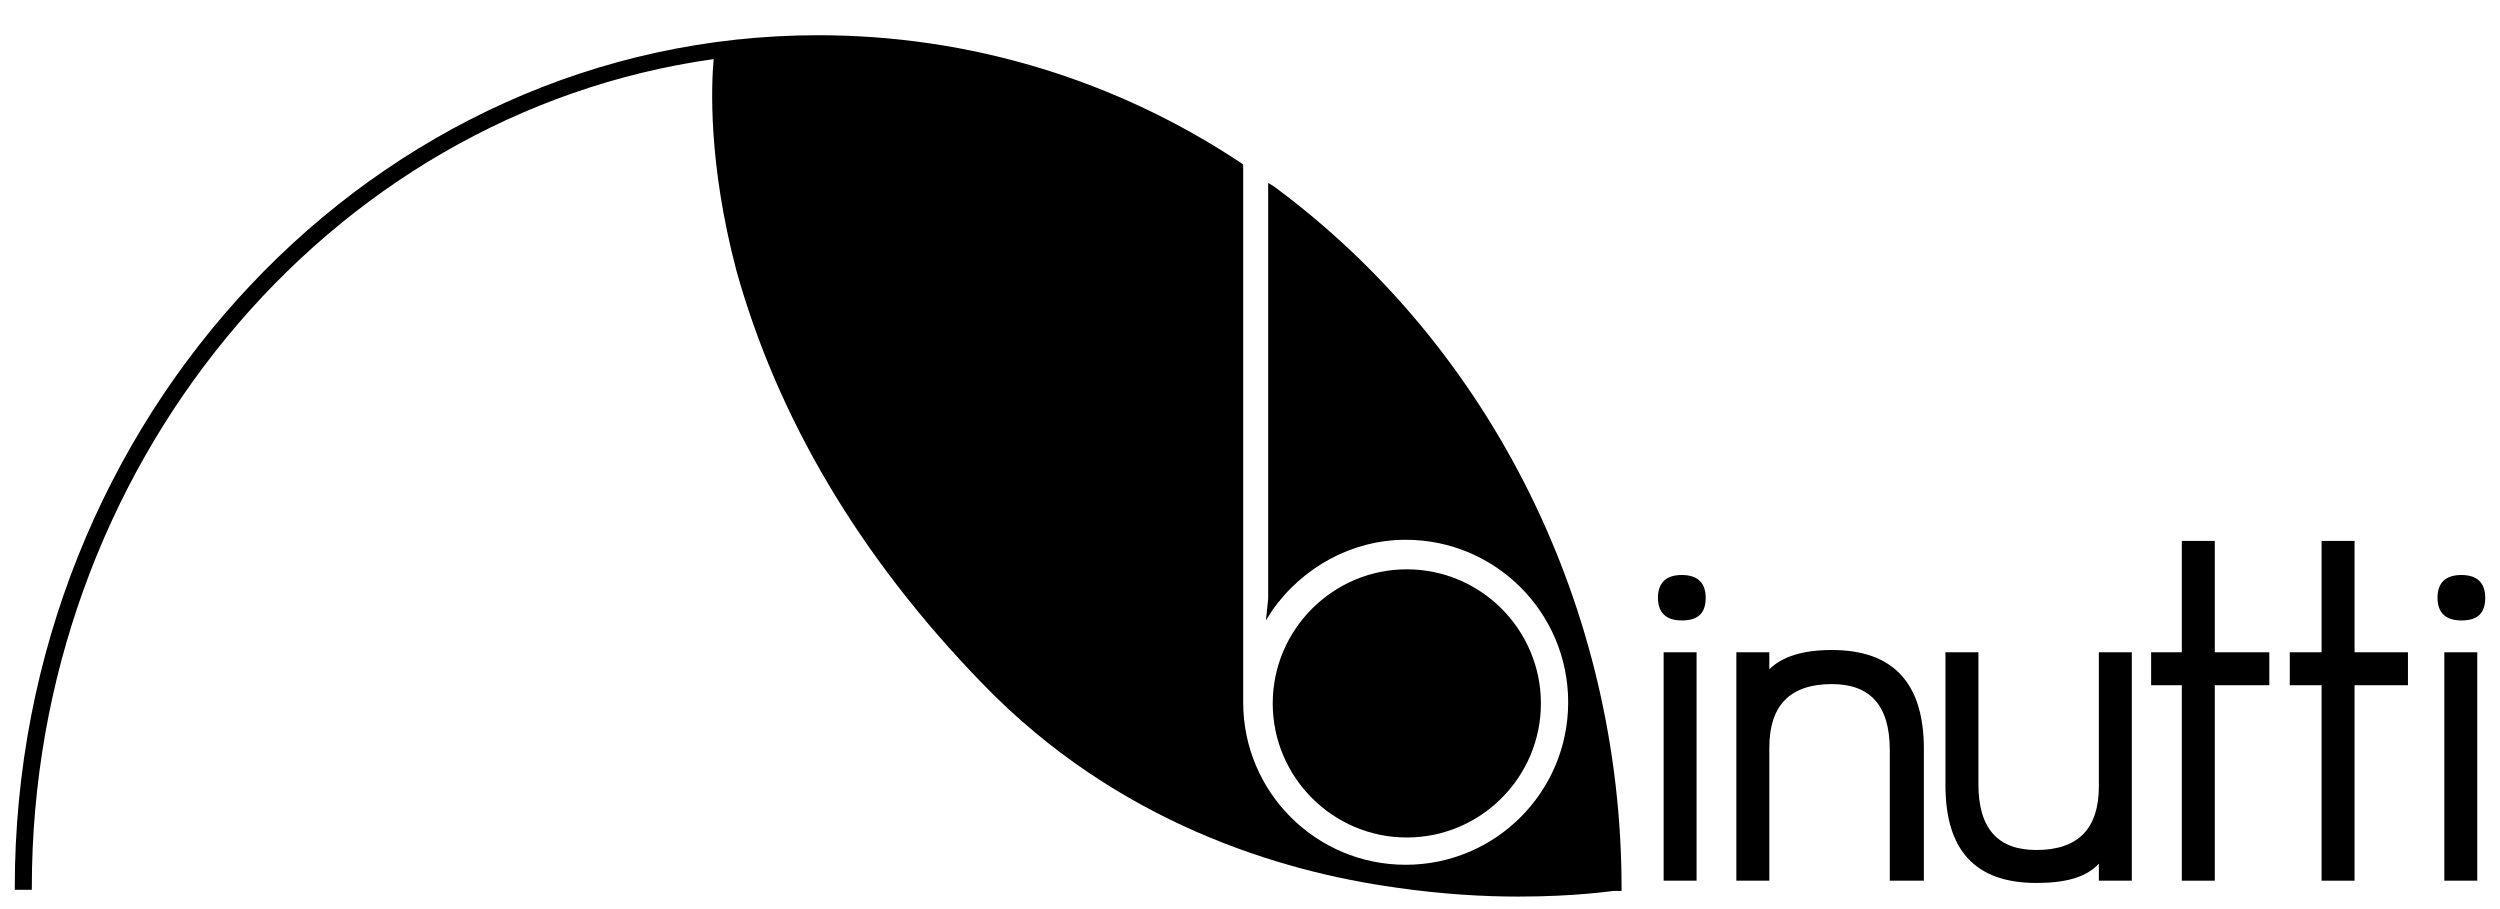
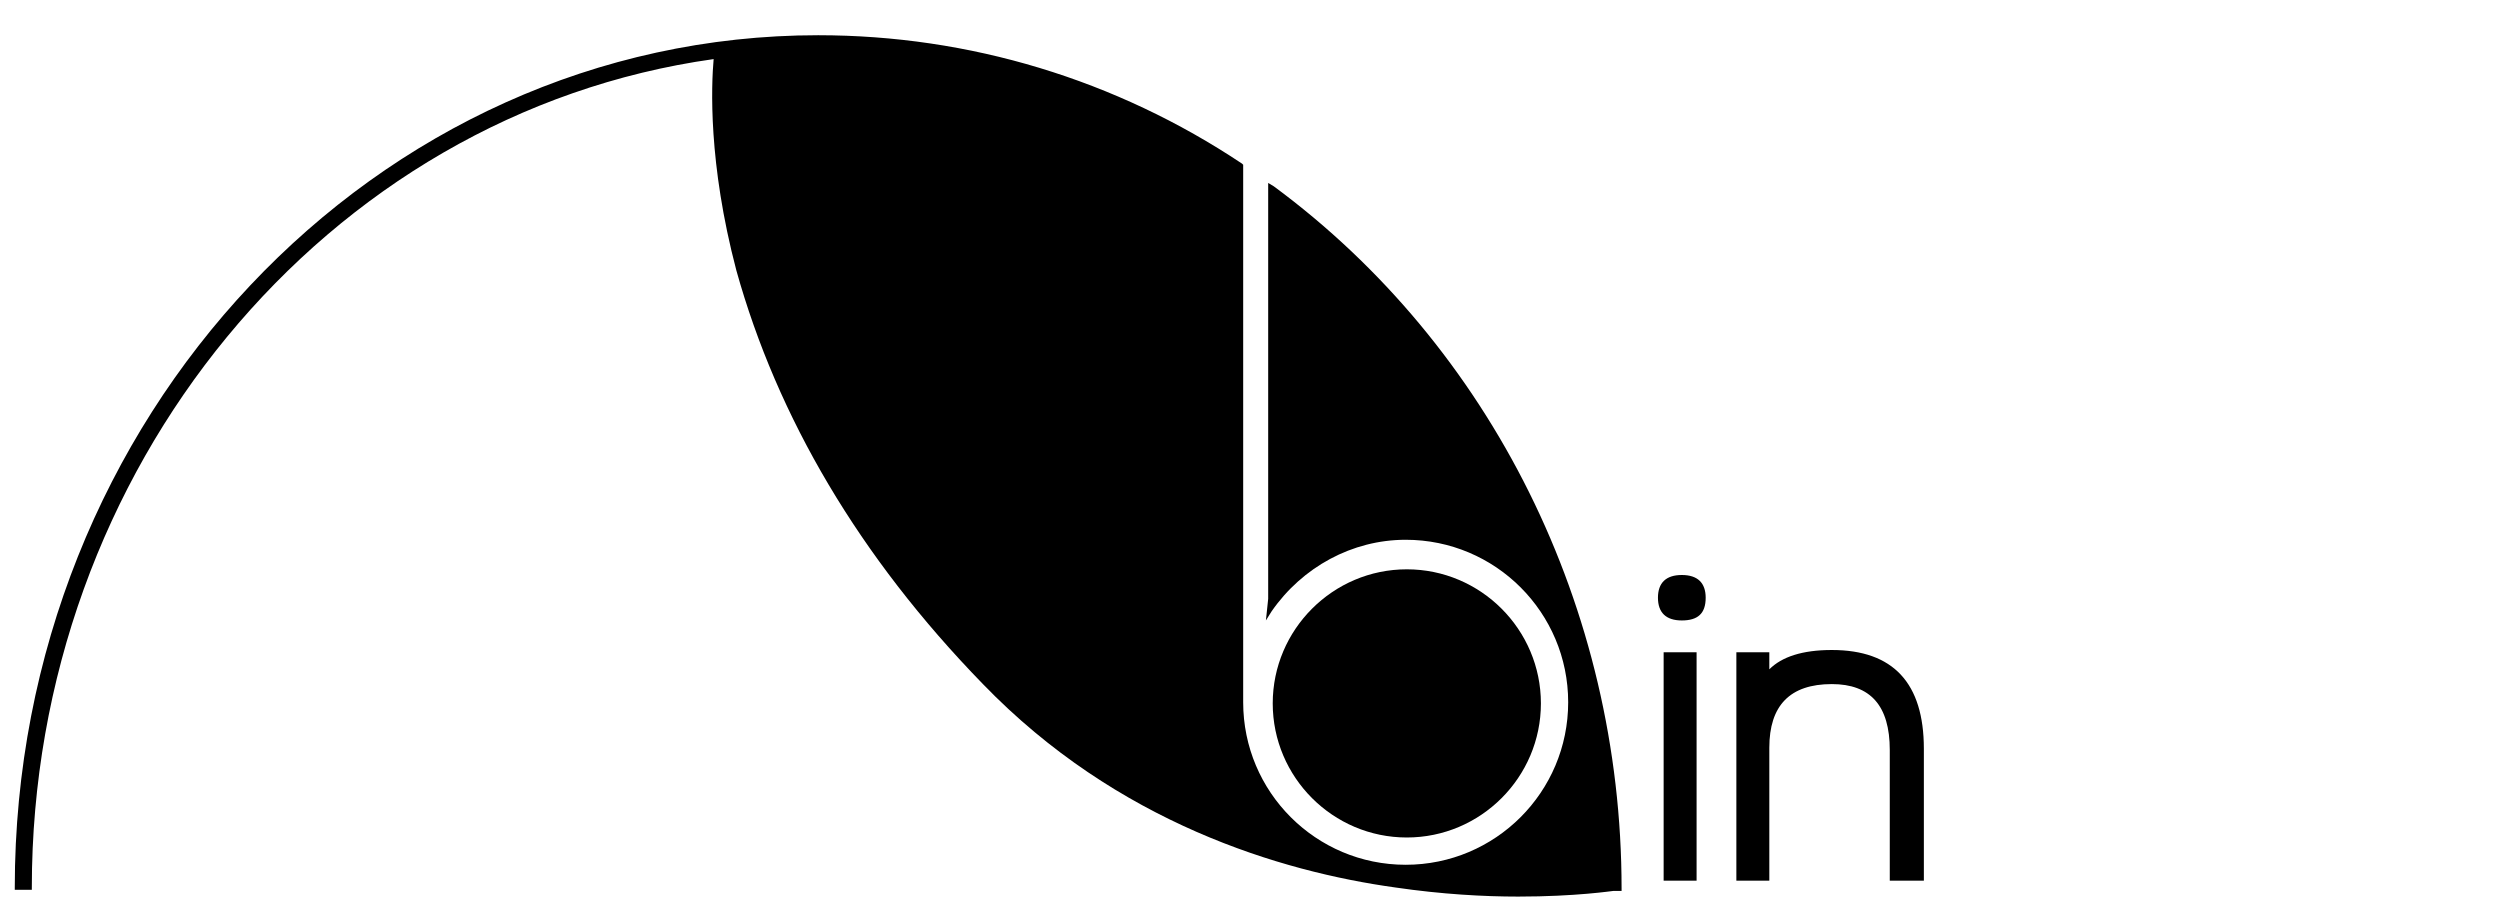
<svg xmlns="http://www.w3.org/2000/svg" version="1.1" id="Livello_1" x="0px" y="0px" viewBox="0 0 220 80" style="enable-background:new 0 0 220 80;" xml:space="preserve" width="220">
  <path class="st0" d="M148,54.6c-1.4,0-2.1-0.7-2.1-2c0-1.3,0.7-2,2.1-2c1.4,0,2.1,0.7,2.1,2C150.1,54,149.4,54.6,148,54.6 M146.4,57.4h2.9v20.1  h-2.9V57.4z" />
  <path class="st0" d="M166.3,77.5V66c0-3.9-1.7-5.8-5.1-5.8c-3.7,0-5.5,1.9-5.5,5.6v11.7h-2.9V57.4h2.9v1.5c1.1-1.1,2.9-1.7,5.5-1.7  c5.4,0,8.1,2.9,8.1,8.7v11.6H166.3z" />
-   <path class="st0" d="M184.7,77.5V76c-1.1,1.2-2.9,1.7-5.5,1.7c-5.4,0-8-2.9-8-8.6V57.4l2.9,0v11.6c0,3.9,1.7,5.8,5.1,5.8c3.7,0,5.5-1.9,5.5-5.6  V57.4h2.9v20.1H184.7z" />
-   <polygon class="st0" points="194.9,60.3 194.9,77.5 192,77.5 192,60.3 189.3,60.3 189.3,57.4 192,57.4 192,47.6 194.9,47.6 194.9,57.4   199.7,57.4 199.7,60.3 " />
-   <polygon class="st0" points="207.2,60.3 207.2,77.5 204.3,77.5 204.3,60.3 201.5,60.3 201.5,57.4 204.3,57.4 204.3,47.6 207.2,47.6 207.2,57.4   211.9,57.4 211.9,60.3 " />
-   <path class="st0" d="M216.6,54.6c-1.4,0-2.1-0.7-2.1-2c0-1.3,0.7-2,2.1-2c1.4,0,2.1,0.7,2.1,2C218.7,54,218,54.6,216.6,54.6 M215.1,57.4h2.9  v20.1h-2.9V57.4z" />
  <path class="st0" d="M112.1,16.4l-0.5-0.3l0,36.6l-0.2,1.9l0.5-0.8c2.7-3.9,7.1-6.3,11.8-6.3c7.9,0,14.3,6.4,14.3,14.3c0,7.9-6.4,14.3-14.3,14.3  c-7.9,0-14.3-6.4-14.3-14.3c0-0.2,0-0.5,0-0.7l0-0.3h0l0-46.1l0-0.2l-0.1-0.1C98.2,7,85.3,3.1,72,3.1c-39,0-70.7,33.7-70.7,75v0.2  h1.5v-0.2c0-36.8,25.8-68.1,60-72.9c-0.2,2.3-0.5,9.1,2,18.6C68.4,36.7,75.6,49,86.5,60.2c11.8,12.2,26.2,16.5,36.3,17.9  c4.1,0.6,7.8,0.8,10.8,0.8c5.1,0,8.3-0.5,8.4-0.5h0.7v-0.2C142.7,53.5,131.2,30.5,112.1,16.4z" />
  <path class="st0" d="M123.8,50.1c-6.5,0-11.8,5.3-11.8,11.8c0,6.5,5.3,11.8,11.8,11.8c6.5,0,11.8-5.3,11.8-11.8  C135.6,55.4,130.3,50.1,123.8,50.1" />
</svg>